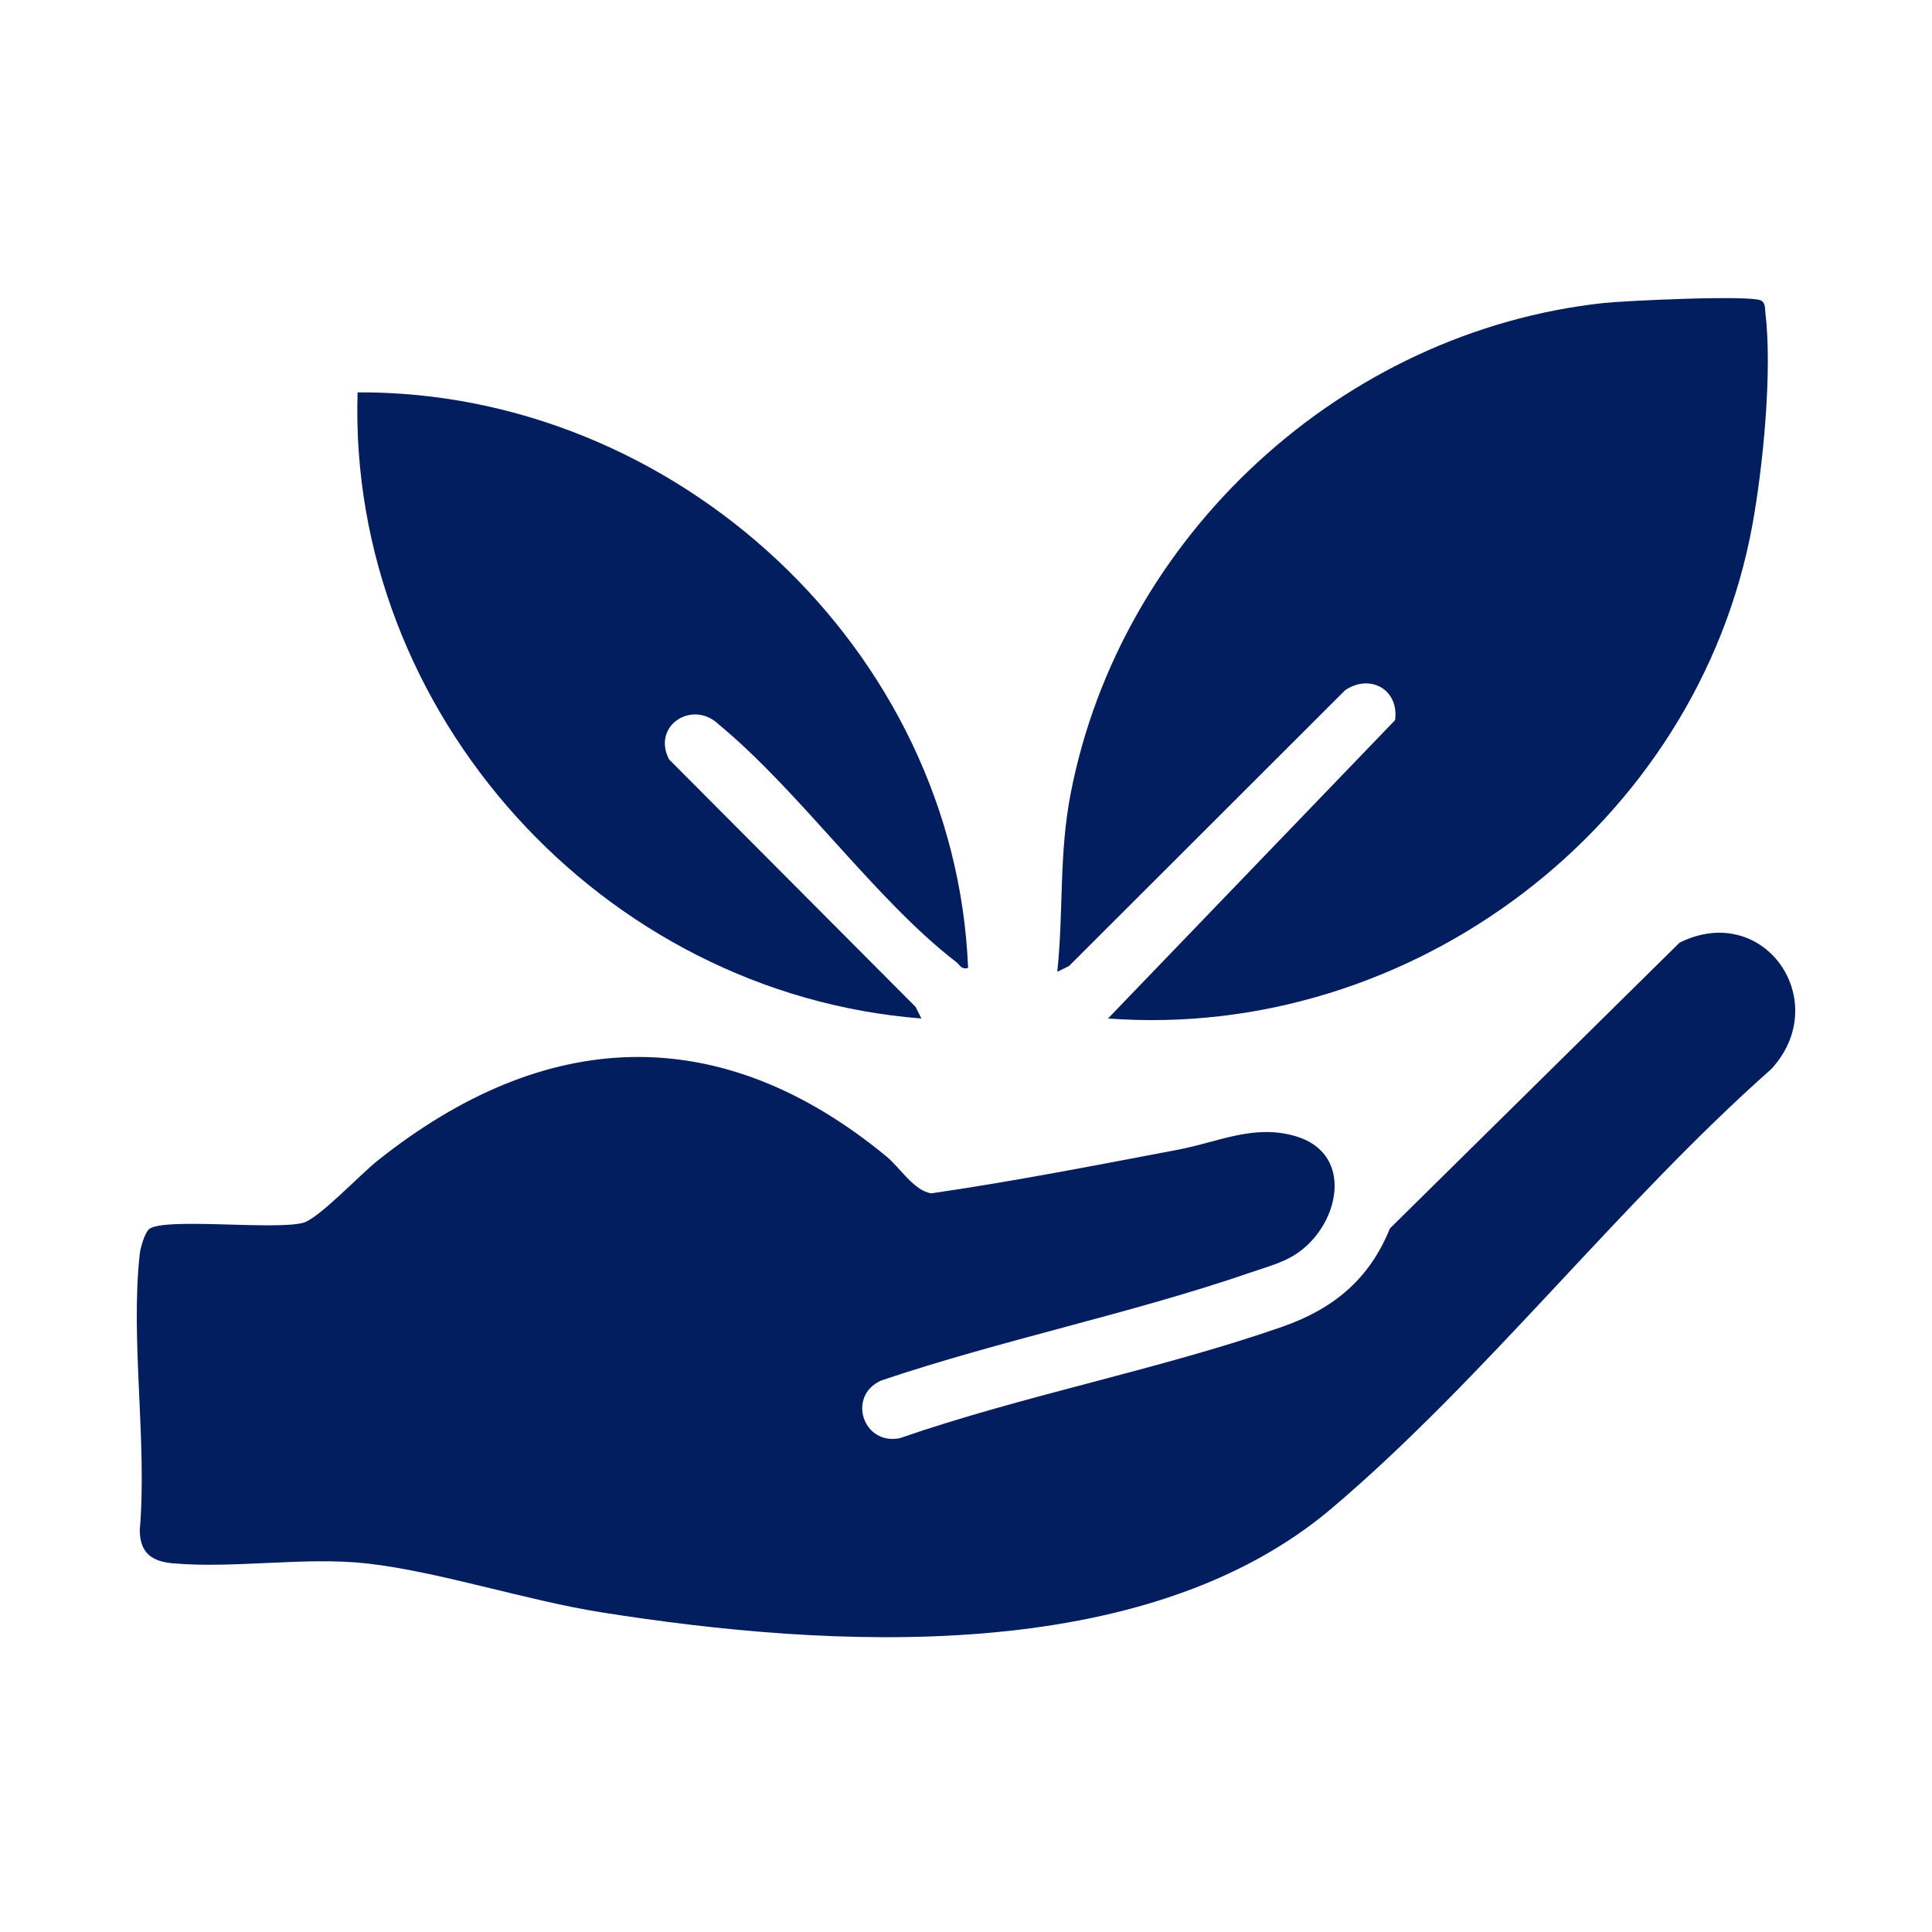
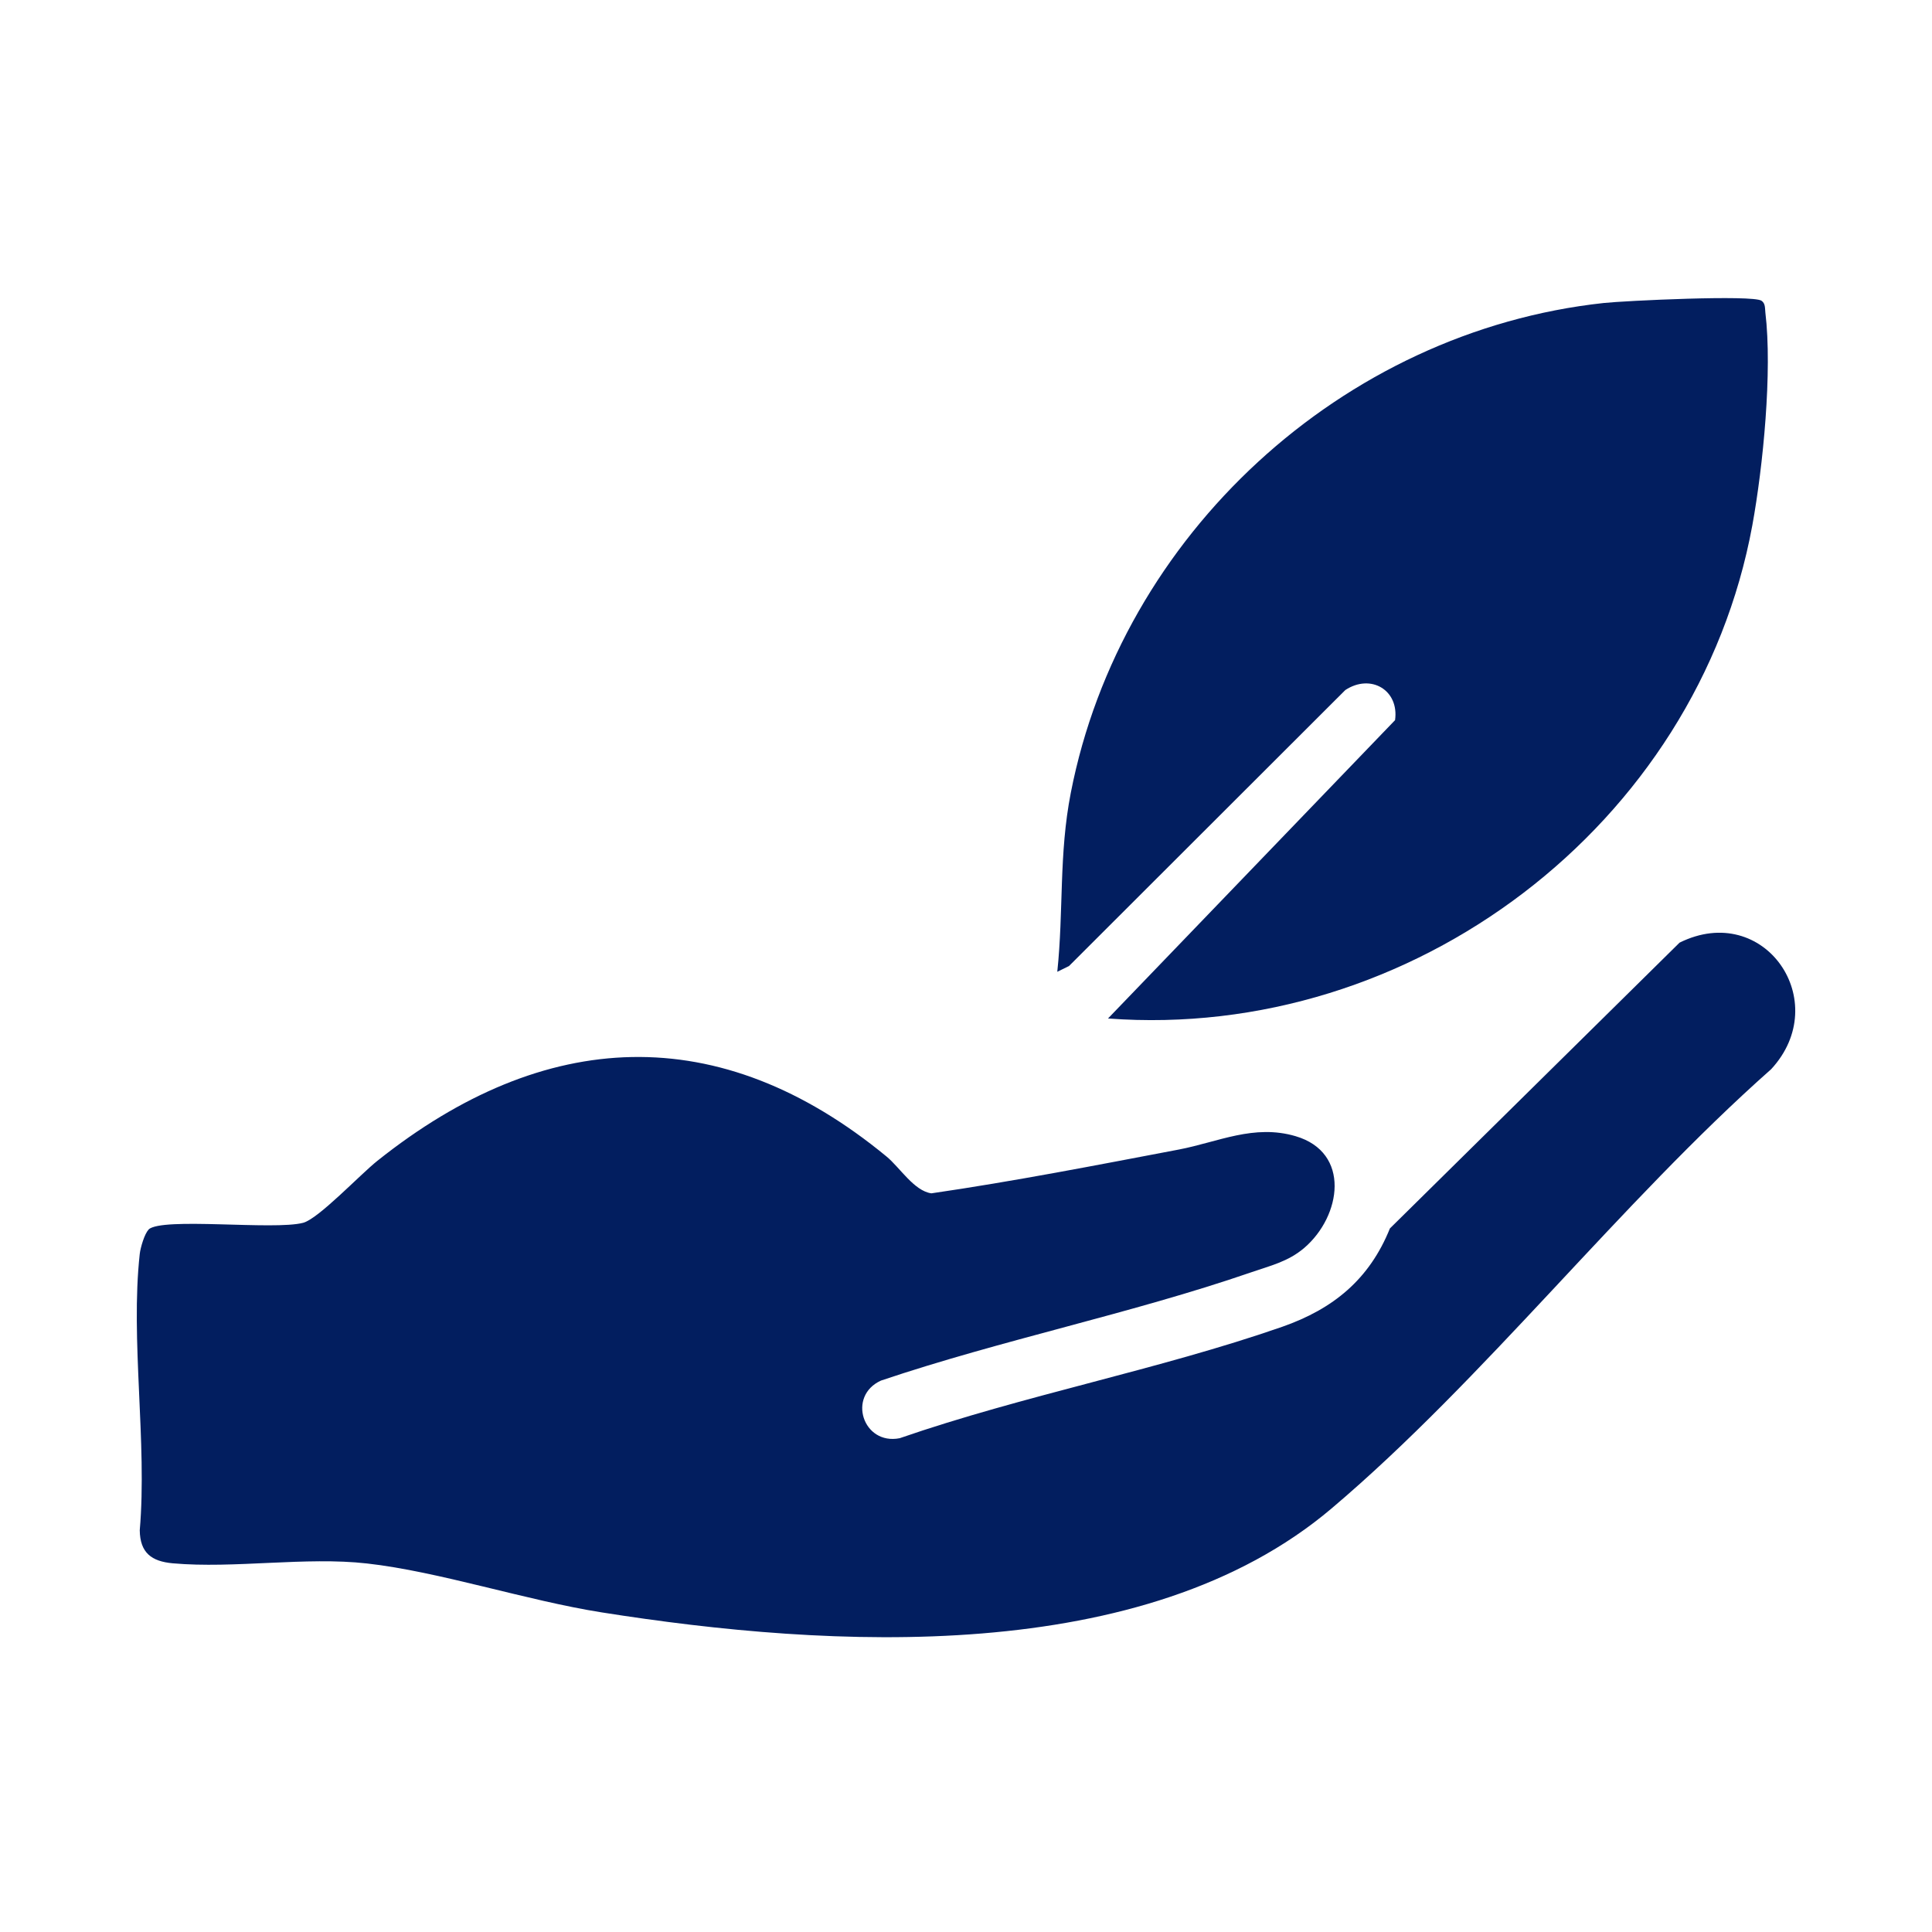
<svg xmlns="http://www.w3.org/2000/svg" id="katman_1" viewBox="0 0 120 120">
  <defs>
    <style>      .st0 {        fill: #021e5f;      }      .st1 {        fill: #031e5f;      }    </style>
  </defs>
  <path class="st0" d="M9.22,76.37c.84-.79,7.78.06,9.61-.42.95-.25,3.54-3,4.61-3.85,10.38-8.28,21.24-8.82,31.62-.27.83.68,1.71,2.14,2.79,2.29,5.15-.75,10.26-1.75,15.37-2.72,2.45-.47,4.66-1.59,7.25-.83,3.44,1.01,2.85,4.96.54,6.94-1.01.86-2.1,1.1-3.31,1.52-7.46,2.57-15.48,4.19-22.98,6.72-2.12.96-1.12,4.03,1.16,3.58,7.71-2.67,16.09-4.25,23.76-6.92,3.17-1.11,5.41-2.94,6.69-6.11l17.99-17.75c5.27-2.61,9.57,3.66,5.69,7.86-9.39,8.31-17.83,19.26-27.3,27.28-11.64,9.86-31.17,8.7-45.33,6.46-4.69-.74-10.12-2.54-14.59-3.04-3.8-.43-8.24.33-12.06-.01-1.32-.12-2.03-.65-2.05-2.05.47-5.45-.59-11.83,0-17.17.04-.37.3-1.27.55-1.5Z" />
  <path class="st0" d="M68.82,63.26l17.83-18.53c.26-1.87-1.51-2.91-3.09-1.87l-17.16,17.14-.73.36c.4-3.8.09-7.29.84-11.12,3.12-16,16.86-28.66,33.1-30.42,1.3-.14,9.25-.52,9.8-.14.25.17.21.47.24.73.44,3.65-.14,9.55-.81,13.22-3.42,18.62-21.14,32.04-40.02,30.63Z" />
-   <path class="st1" d="M60.12,60.12c-.42.11-.48-.17-.72-.36-5.02-3.86-9.72-10.6-14.73-14.74-1.64-1.61-4.21.05-3.11,2.15l15.31,15.37.36.72c-19.81-1.54-35.64-18.96-35.02-38.89,19.74-.11,37.12,15.96,37.92,35.75Z" />
</svg>